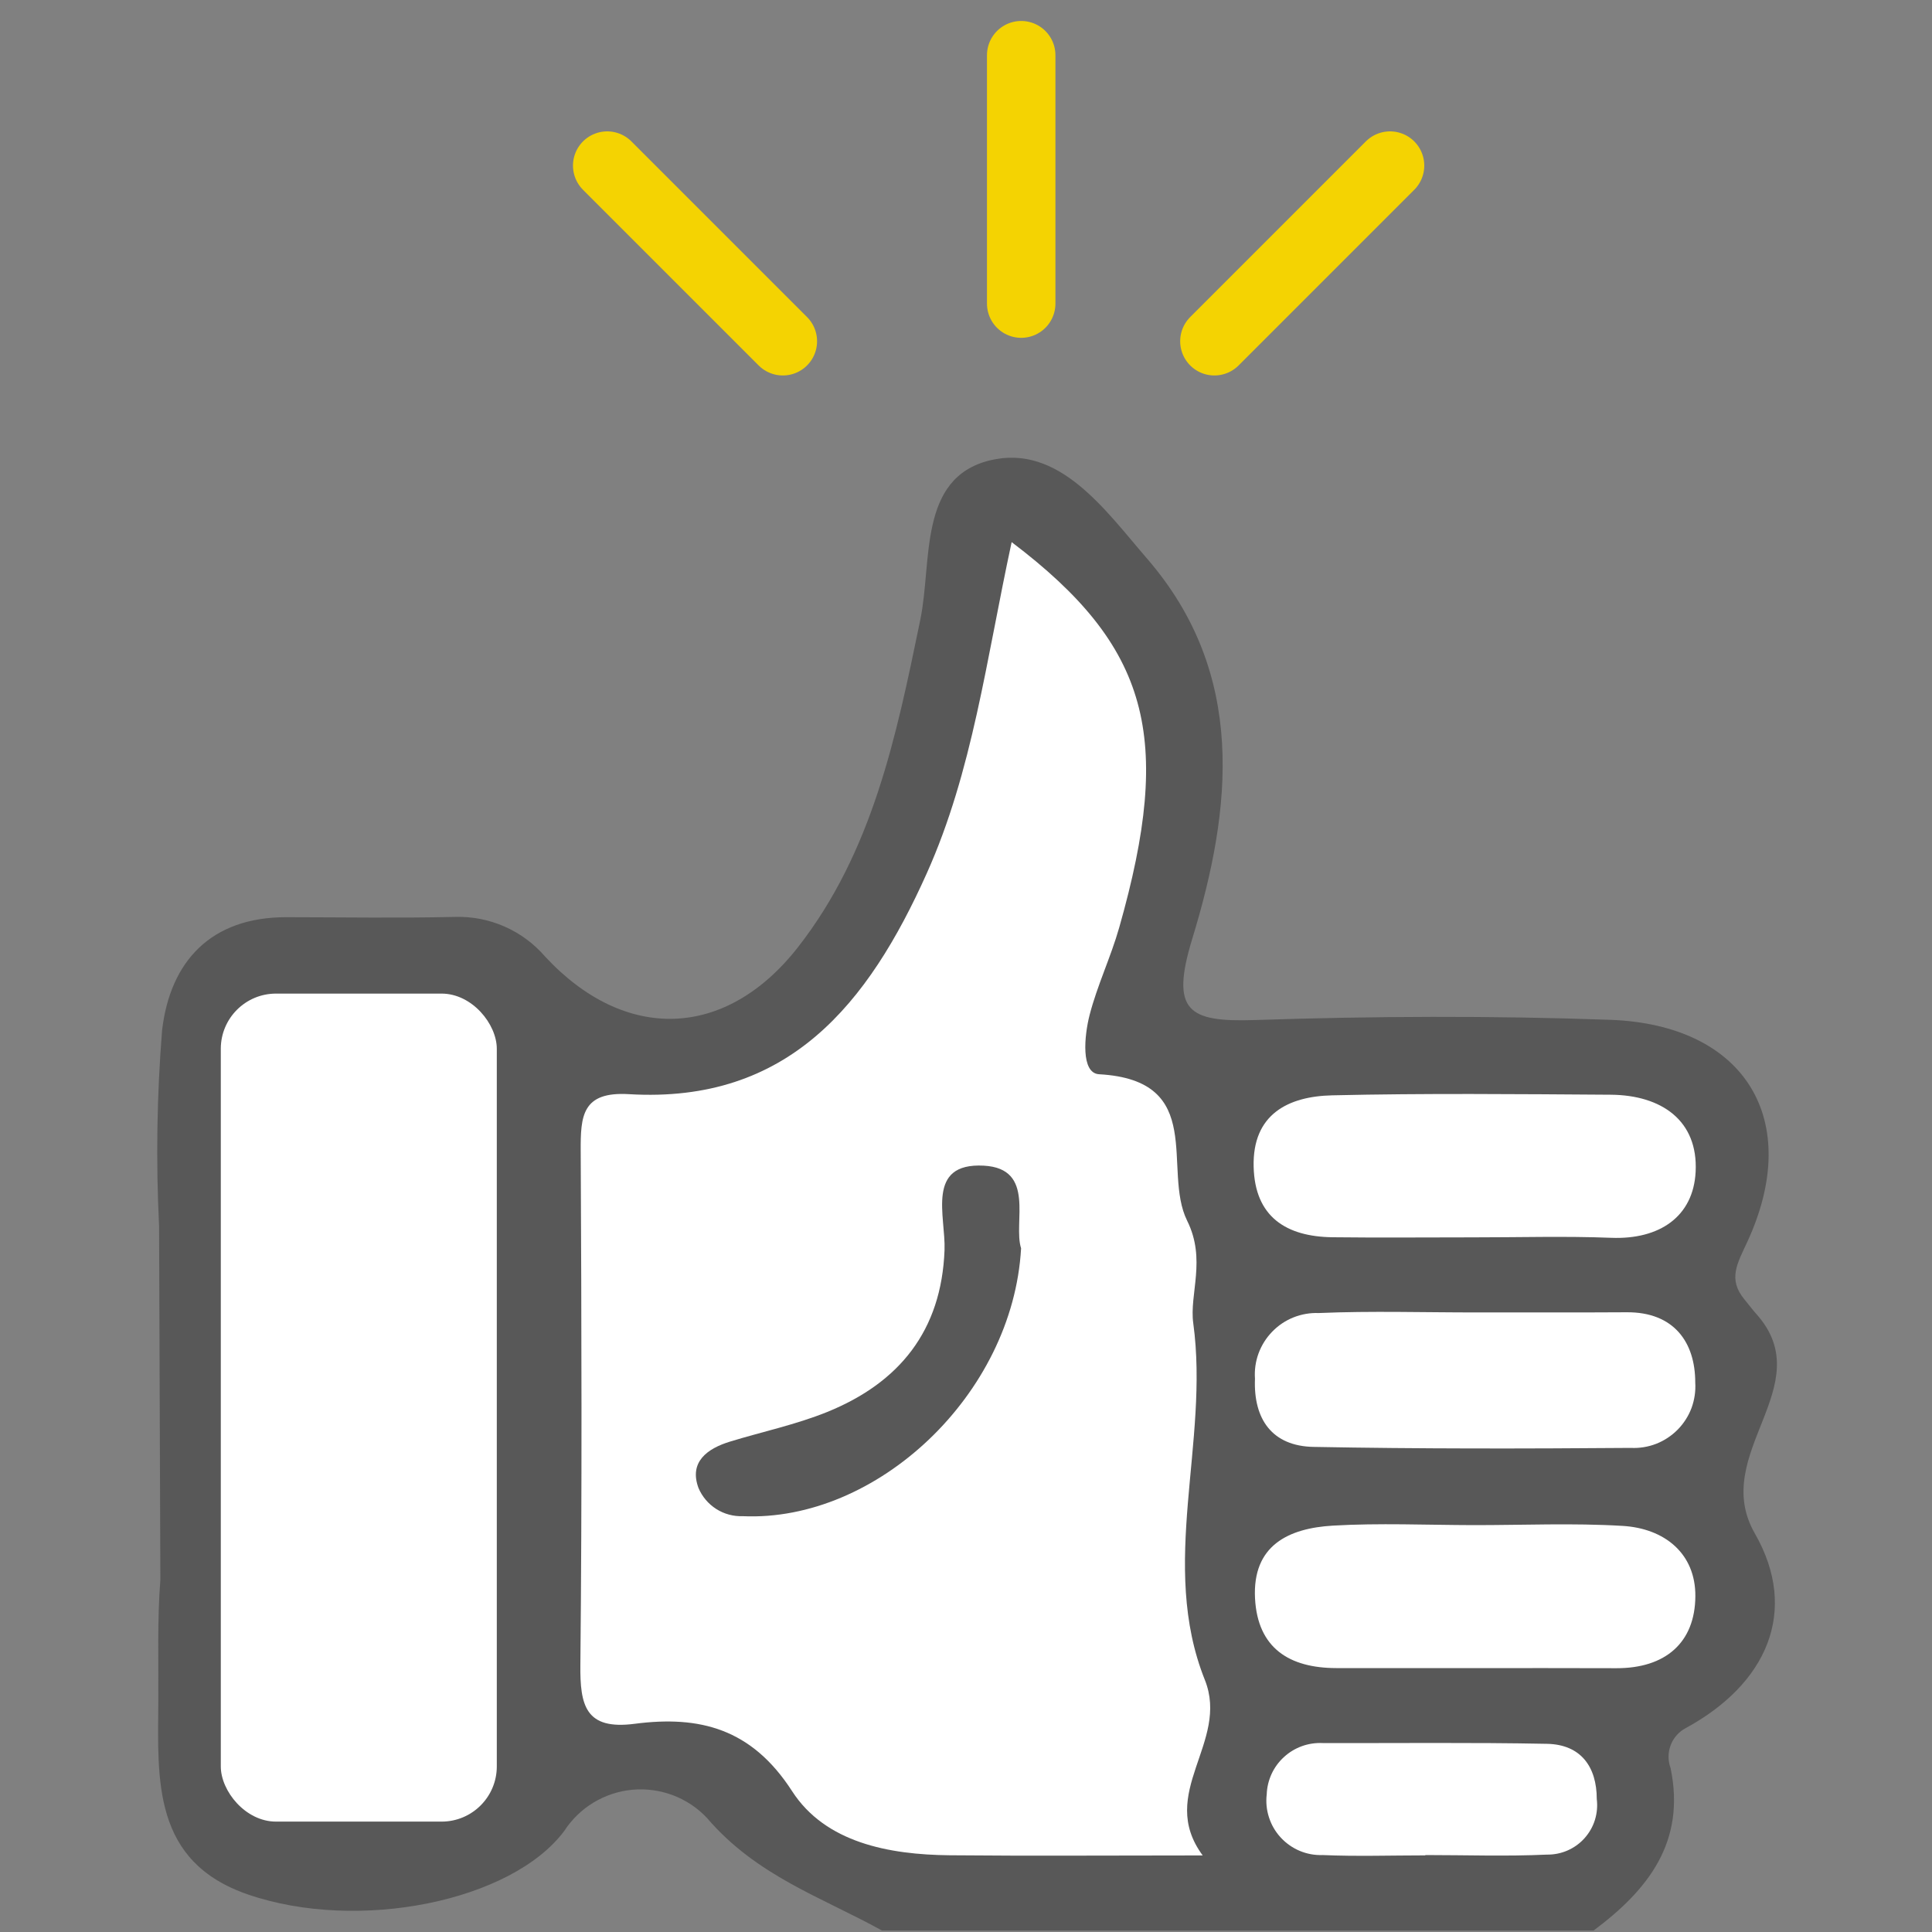
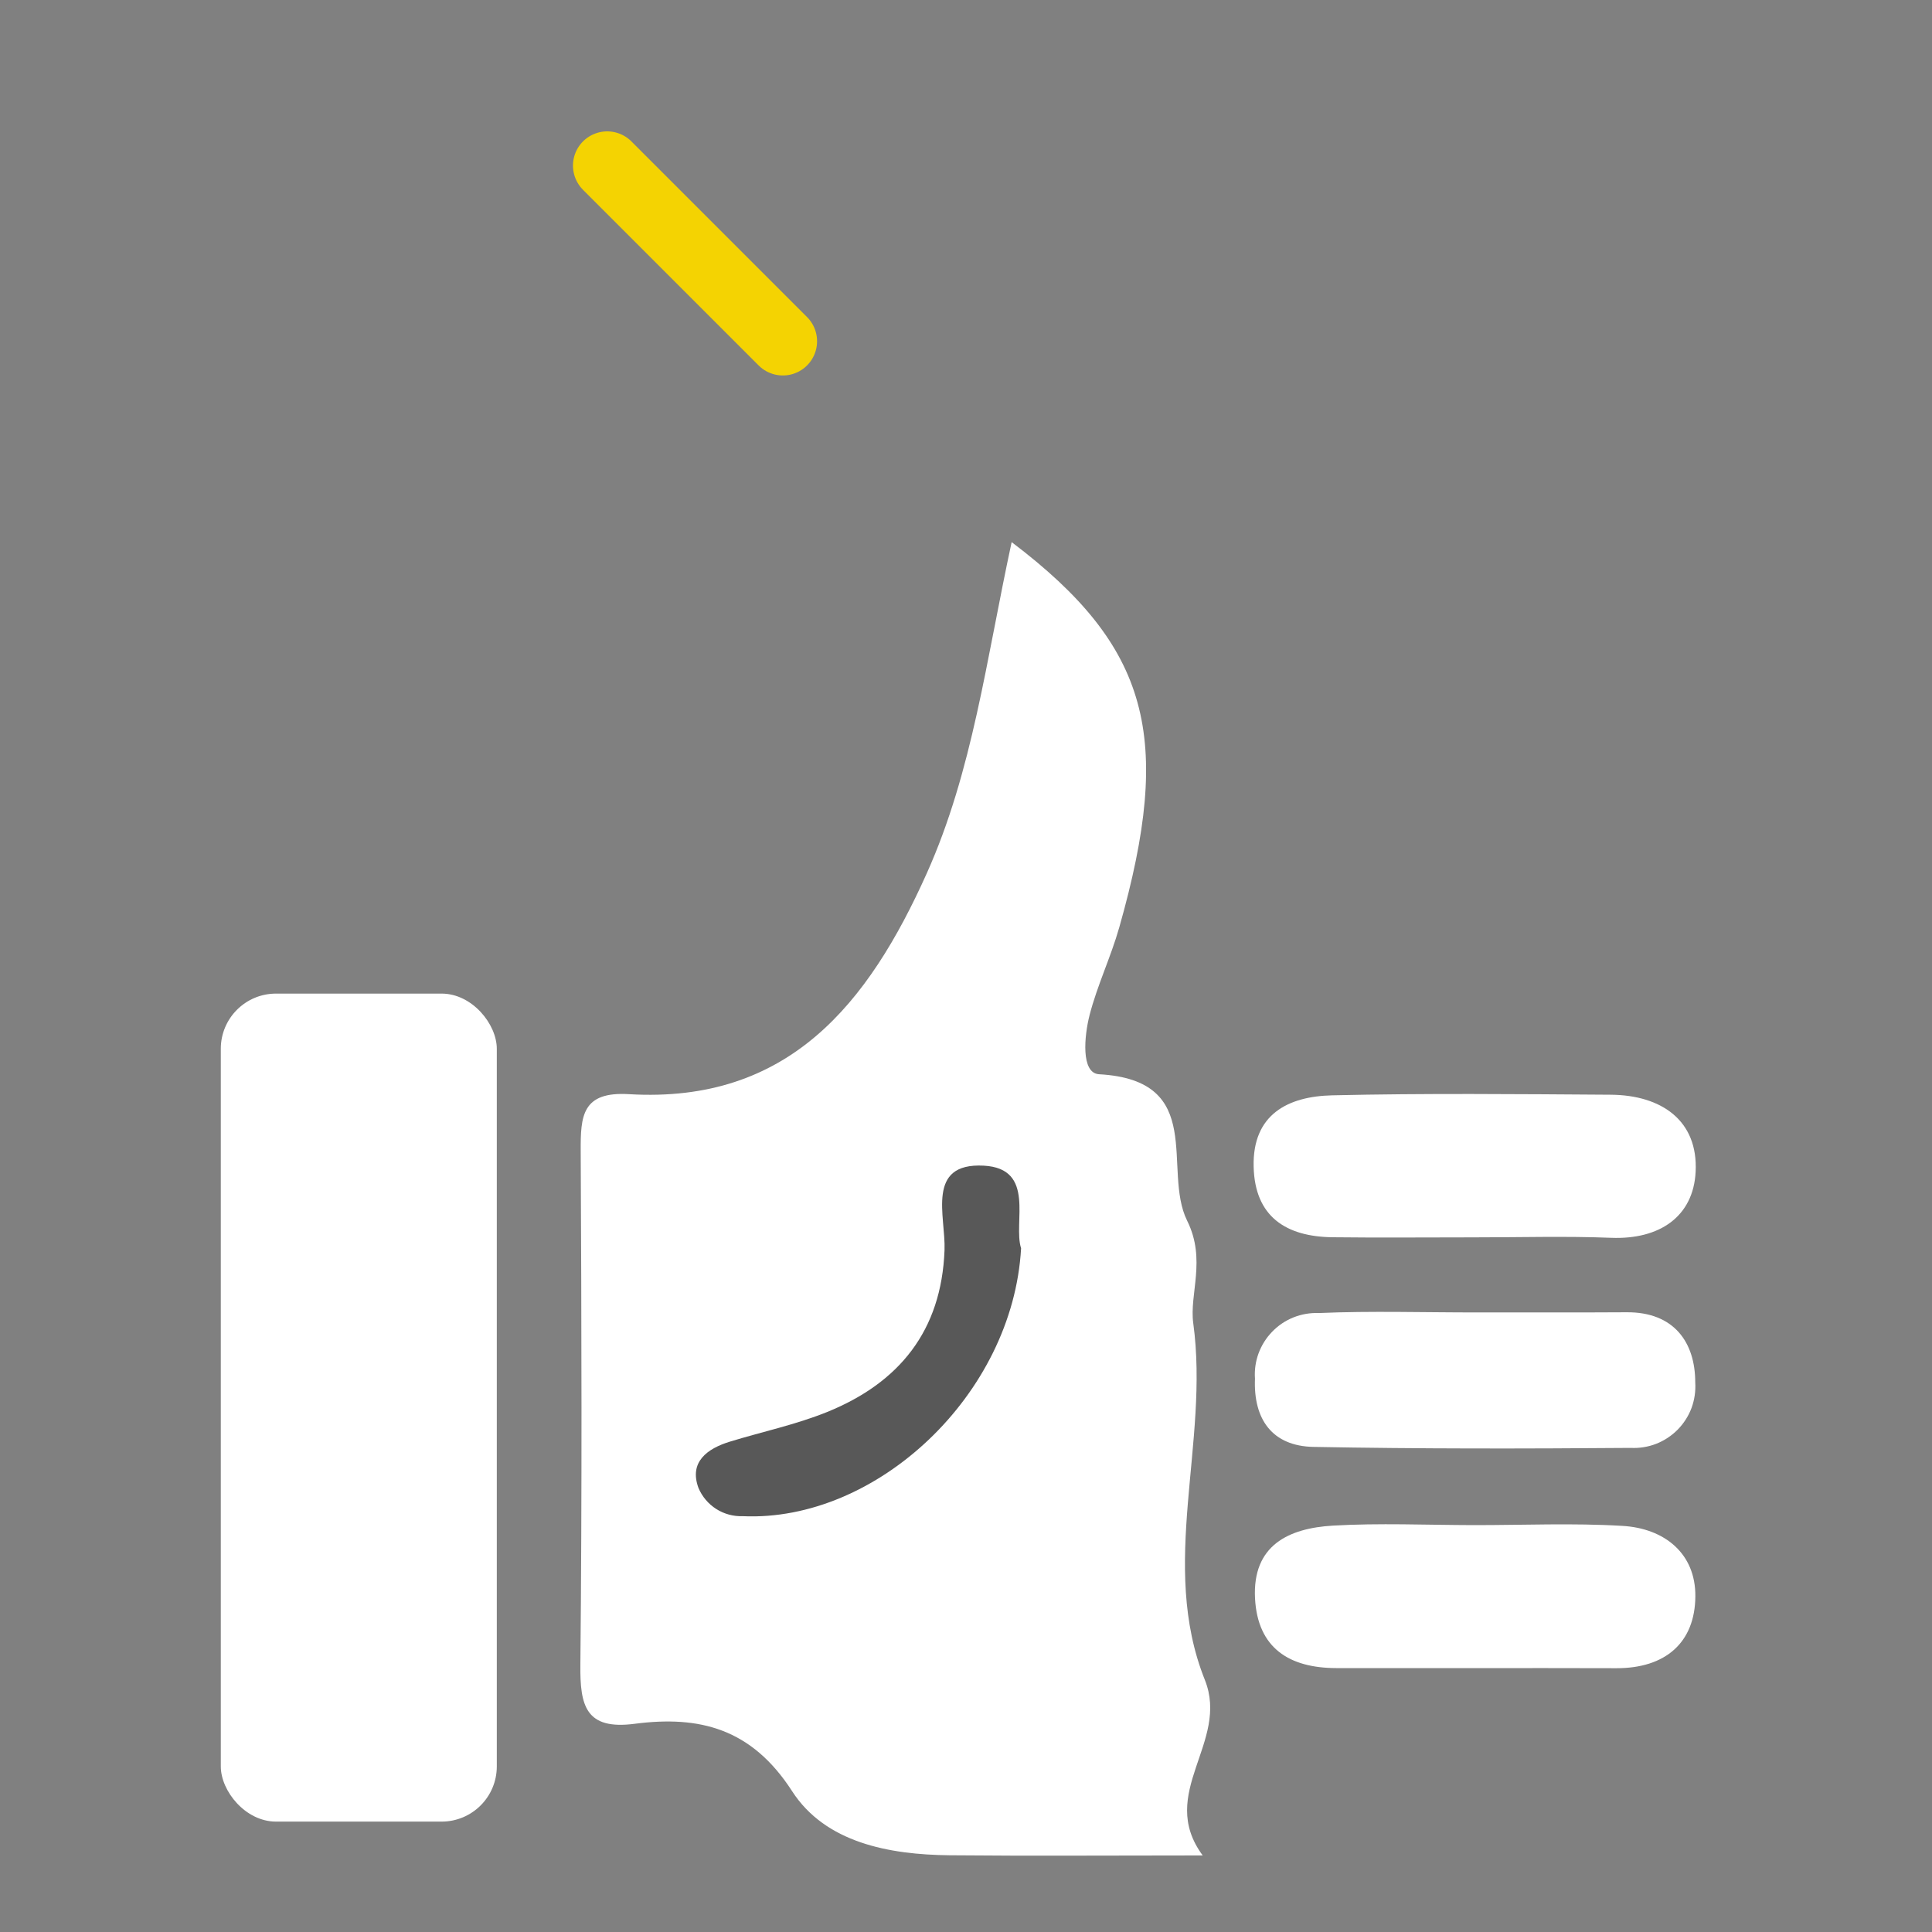
<svg xmlns="http://www.w3.org/2000/svg" width="35" height="35" viewBox="0 0 35 35" fill="none">
  <rect x="0" y="0" width="35" height="35" fill="#808080" stroke="none" />
-   <path d="M12.803 32.929C13.706 33.986 14.879 34.365 15.977 34.973L28.87 34.973C29.854 34.239 30.543 33.371 30.264 32.03C30.215 31.897 30.215 31.751 30.265 31.618C30.314 31.485 30.411 31.375 30.535 31.308C32.008 30.509 32.597 29.187 31.792 27.783C30.959 26.333 32.99 25.109 31.815 23.801C31.74 23.717 31.674 23.626 31.602 23.54C31.3 23.174 31.47 22.895 31.652 22.502C32.674 20.296 31.621 18.563 29.17 18.475C27.026 18.398 24.875 18.408 22.73 18.479C21.526 18.518 21.197 18.321 21.6 17.003C22.32 14.646 22.588 12.21 20.782 10.122C20.023 9.244 19.186 8.035 17.933 8.34C16.628 8.658 16.89 10.174 16.672 11.228L16.666 11.257C16.236 13.344 15.806 15.43 14.458 17.157C13.144 18.839 11.316 18.881 9.876 17.33C9.674 17.096 9.423 16.909 9.139 16.785C8.856 16.66 8.548 16.601 8.239 16.611C7.222 16.634 6.205 16.617 5.188 16.616C3.818 16.614 3.085 17.418 2.937 18.658C2.842 19.84 2.823 21.027 2.882 22.212L2.905 28.62C2.848 29.351 2.873 30.088 2.868 30.822C2.859 32.245 2.756 33.726 4.497 34.322C6.5 35.008 9.271 34.443 10.222 33.169C10.358 32.96 10.539 32.784 10.752 32.655C10.966 32.526 11.206 32.446 11.454 32.423C11.703 32.4 11.953 32.434 12.187 32.521C12.421 32.609 12.632 32.748 12.803 32.929Z" fill="#585858" />
  <path d="M18.327 9.821C20.826 11.713 21.257 13.348 20.276 16.802C20.124 17.338 19.878 17.849 19.739 18.388C19.643 18.761 19.577 19.442 19.911 19.461C21.872 19.57 21.047 21.189 21.507 22.116C21.856 22.819 21.544 23.442 21.617 23.971C21.913 26.138 20.991 28.342 21.827 30.433C22.28 31.566 20.952 32.481 21.788 33.613C20.136 33.613 18.67 33.624 17.204 33.61C16.101 33.599 14.951 33.381 14.349 32.448C13.615 31.31 12.67 31.076 11.499 31.228C10.606 31.345 10.506 30.898 10.514 30.157C10.545 27.055 10.535 23.953 10.52 20.85C10.517 20.222 10.541 19.77 11.395 19.822C14.288 19.994 15.731 18.18 16.788 15.824C17.621 13.967 17.865 11.959 18.327 9.821Z" fill="white" />
  <path d="M26.666 22.416C25.825 22.416 24.984 22.424 24.143 22.414C23.302 22.404 22.733 22.046 22.711 21.137C22.687 20.186 23.336 19.861 24.134 19.843C25.816 19.804 27.499 19.821 29.181 19.832C30.099 19.839 30.765 20.299 30.718 21.228C30.677 22.041 30.063 22.458 29.19 22.424C28.35 22.391 27.508 22.417 26.666 22.416Z" fill="white" />
  <path d="M26.686 27.629C27.589 27.63 28.494 27.589 29.394 27.643C30.156 27.688 30.719 28.144 30.713 28.919C30.707 29.762 30.166 30.223 29.285 30.221C27.592 30.216 25.899 30.222 24.206 30.219C23.361 30.217 22.784 29.861 22.736 28.957C22.686 27.992 23.348 27.685 24.147 27.638C24.99 27.589 25.839 27.627 26.686 27.629Z" fill="white" />
  <path d="M26.763 23.776C27.665 23.774 28.567 23.779 29.469 23.773C30.327 23.767 30.711 24.319 30.711 25.044C30.721 25.201 30.698 25.358 30.644 25.506C30.589 25.653 30.503 25.787 30.393 25.899C30.282 26.011 30.149 26.099 30.003 26.156C29.856 26.213 29.699 26.238 29.542 26.23C27.627 26.245 25.711 26.248 23.796 26.212C23.047 26.198 22.705 25.711 22.735 24.977C22.724 24.821 22.746 24.664 22.8 24.517C22.854 24.371 22.938 24.237 23.047 24.125C23.156 24.012 23.287 23.924 23.432 23.866C23.578 23.808 23.733 23.781 23.89 23.787C24.846 23.746 25.805 23.777 26.763 23.776Z" fill="white" />
-   <path d="M25.822 33.612C25.201 33.612 24.579 33.633 23.959 33.606C23.817 33.611 23.676 33.585 23.545 33.53C23.414 33.475 23.297 33.392 23.201 33.288C23.105 33.184 23.032 33.059 22.989 32.924C22.945 32.789 22.931 32.647 22.948 32.506C22.952 32.378 22.983 32.252 23.036 32.136C23.09 32.02 23.166 31.916 23.261 31.83C23.355 31.743 23.465 31.677 23.586 31.633C23.706 31.59 23.834 31.571 23.961 31.577C25.316 31.581 26.671 31.564 28.025 31.591C28.638 31.603 28.927 32.006 28.927 32.592C28.943 32.719 28.931 32.849 28.893 32.971C28.855 33.094 28.79 33.206 28.704 33.302C28.619 33.397 28.513 33.473 28.395 33.524C28.278 33.575 28.151 33.6 28.022 33.598C27.29 33.632 26.555 33.606 25.822 33.606V33.612Z" fill="white" />
  <path d="M18.498 22.614C18.349 25.267 15.879 27.576 13.456 27.467C13.287 27.473 13.119 27.428 12.976 27.337C12.833 27.246 12.72 27.113 12.654 26.957C12.479 26.485 12.811 26.242 13.228 26.115C13.814 25.936 14.42 25.808 14.986 25.579C16.291 25.05 17.056 24.108 17.111 22.648C17.135 22.038 16.765 21.061 17.821 21.117C18.772 21.168 18.349 22.154 18.498 22.614Z" fill="#585858" />
-   <path d="M18.5 5.5V1" stroke="#F4D302" stroke-width="1.24" stroke-linecap="round" />
  <path d="M14.182 6.182L11 3" stroke="#F4D302" stroke-width="1.24" stroke-linecap="round" />
-   <path d="M22 6.182L25.182 3" stroke="#F4D302" stroke-width="1.24" stroke-linecap="round" />
  <rect x="4" y="18" width="5" height="15" rx="1" fill="white" />
</svg>